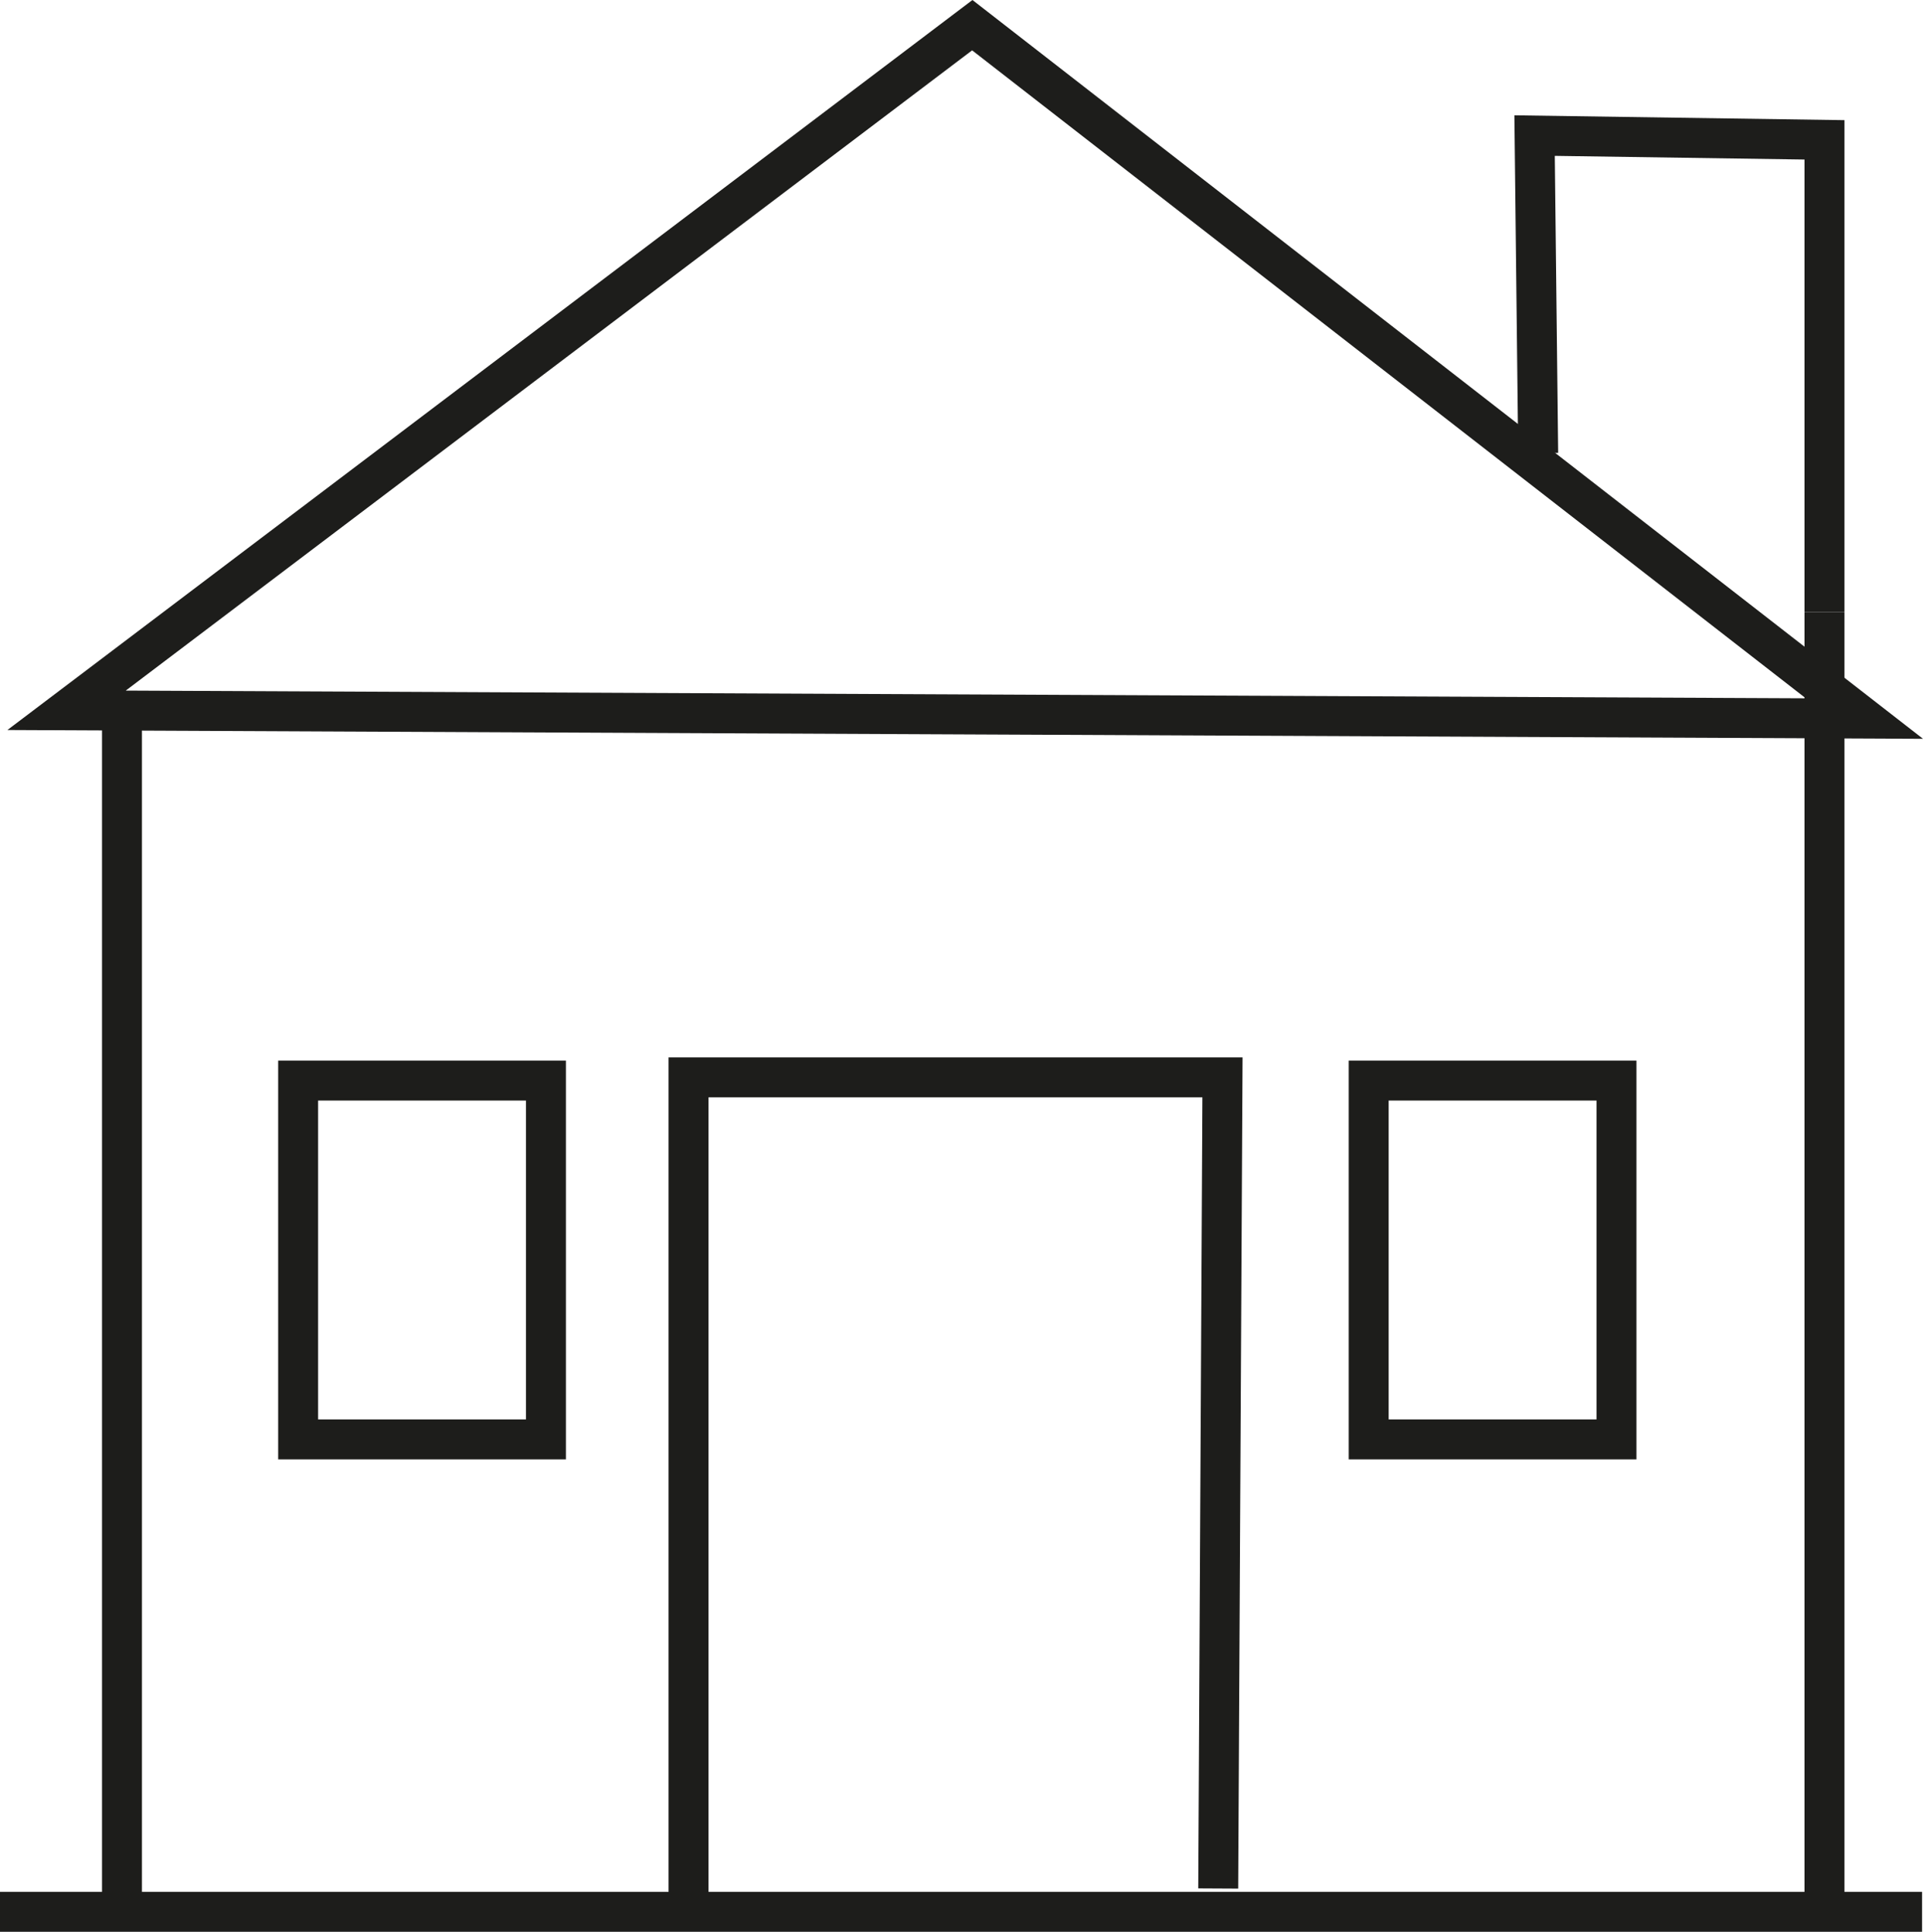
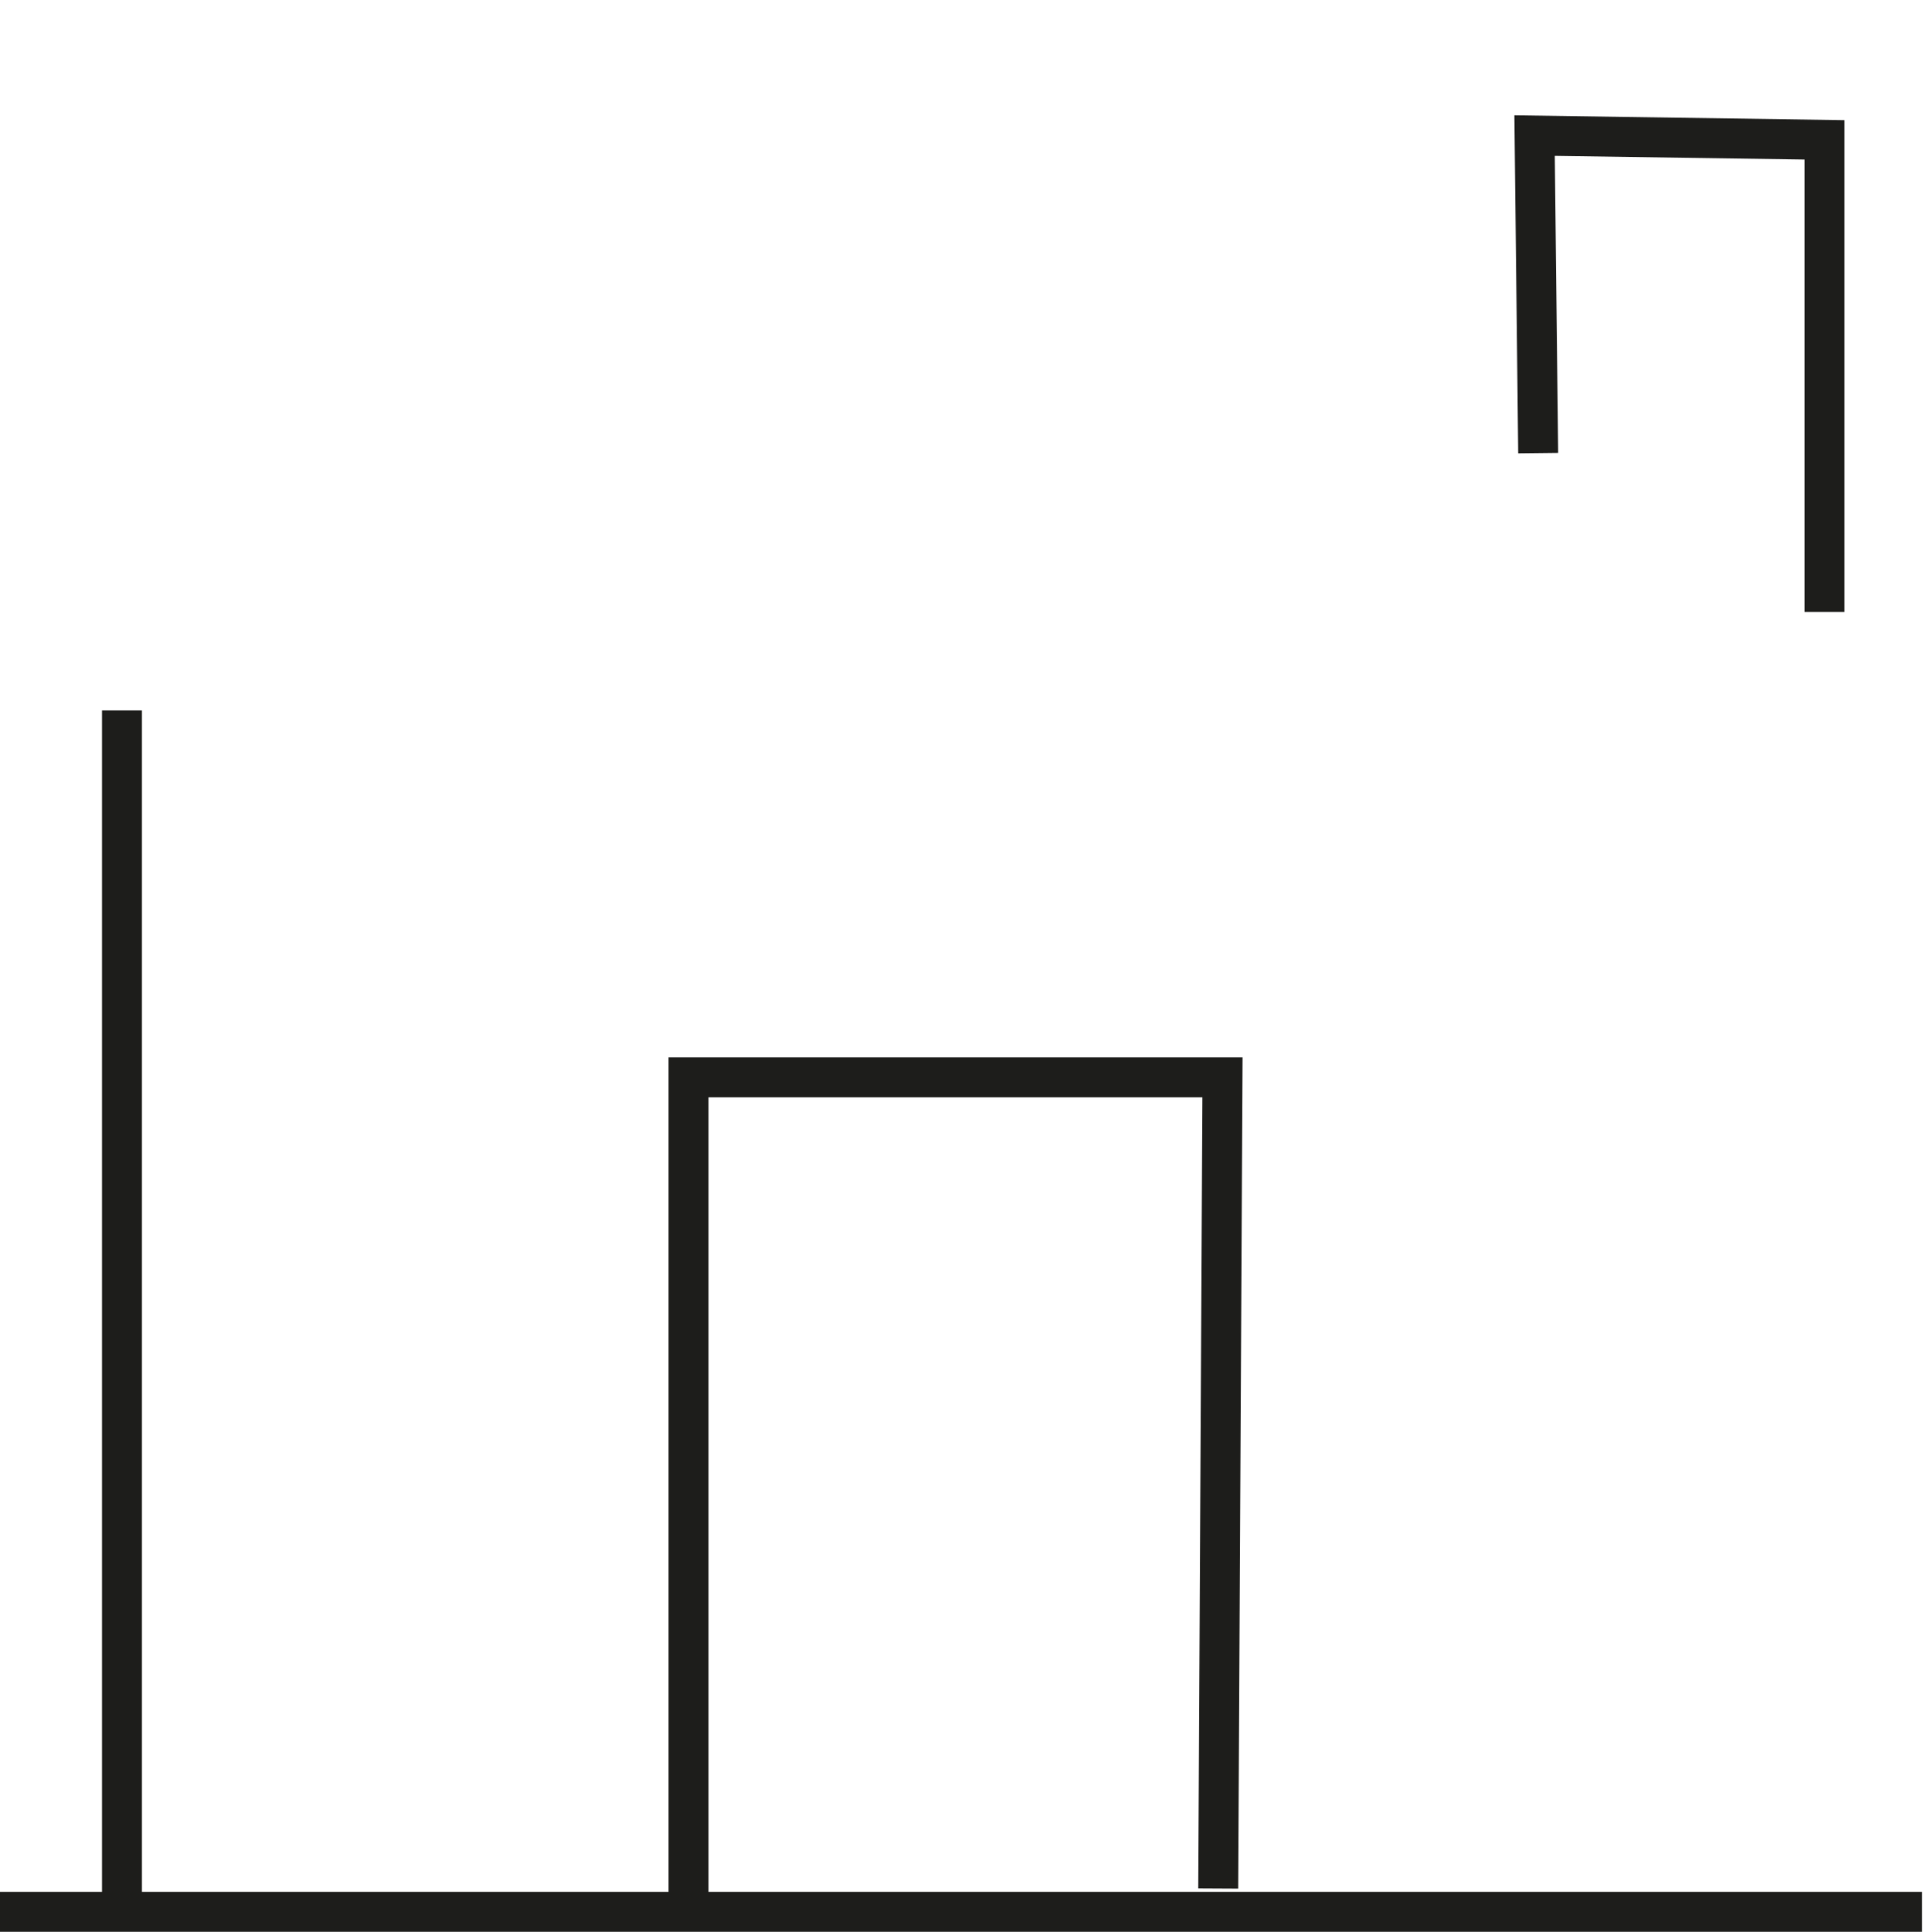
<svg xmlns="http://www.w3.org/2000/svg" viewBox="0 0 144.42 145.04">
  <defs>
    <style>.cls-1{fill:none;stroke:#1d1d1b;stroke-miterlimit:10;stroke-width:3px;}</style>
  </defs>
  <g id="Ebene_2" data-name="Ebene 2">
    <g id="Gebaedeart">
      <g id="Gebaedeart_Haus">
        <g id="Haus">
          <polyline class="cls-1" points="115.52 34.02 115.25 10.18 137.02 10.5 137.02 45.95" />
          <line class="cls-1" x1="9.16" y1="53.34" x2="9.16" y2="143.54" />
-           <polygon class="cls-1" points="140.02 53.95 73.02 1.89 5 53.33 140.02 53.95" />
        </g>
        <line class="cls-1" y1="143.54" x2="144.35" y2="143.54" />
-         <line class="cls-1" x1="137.02" y1="45.95" x2="137.02" y2="143.54" />
-         <rect class="cls-1" x="22.39" y="81.13" width="18.61" height="26.94" />
-         <rect class="cls-1" x="102.79" y="81.13" width="18.61" height="26.94" />
        <polyline class="cls-1" points="51.71 142.65 51.71 80.89 91.81 80.89 91.49 141.79" />
      </g>
    </g>
  </g>
</svg>